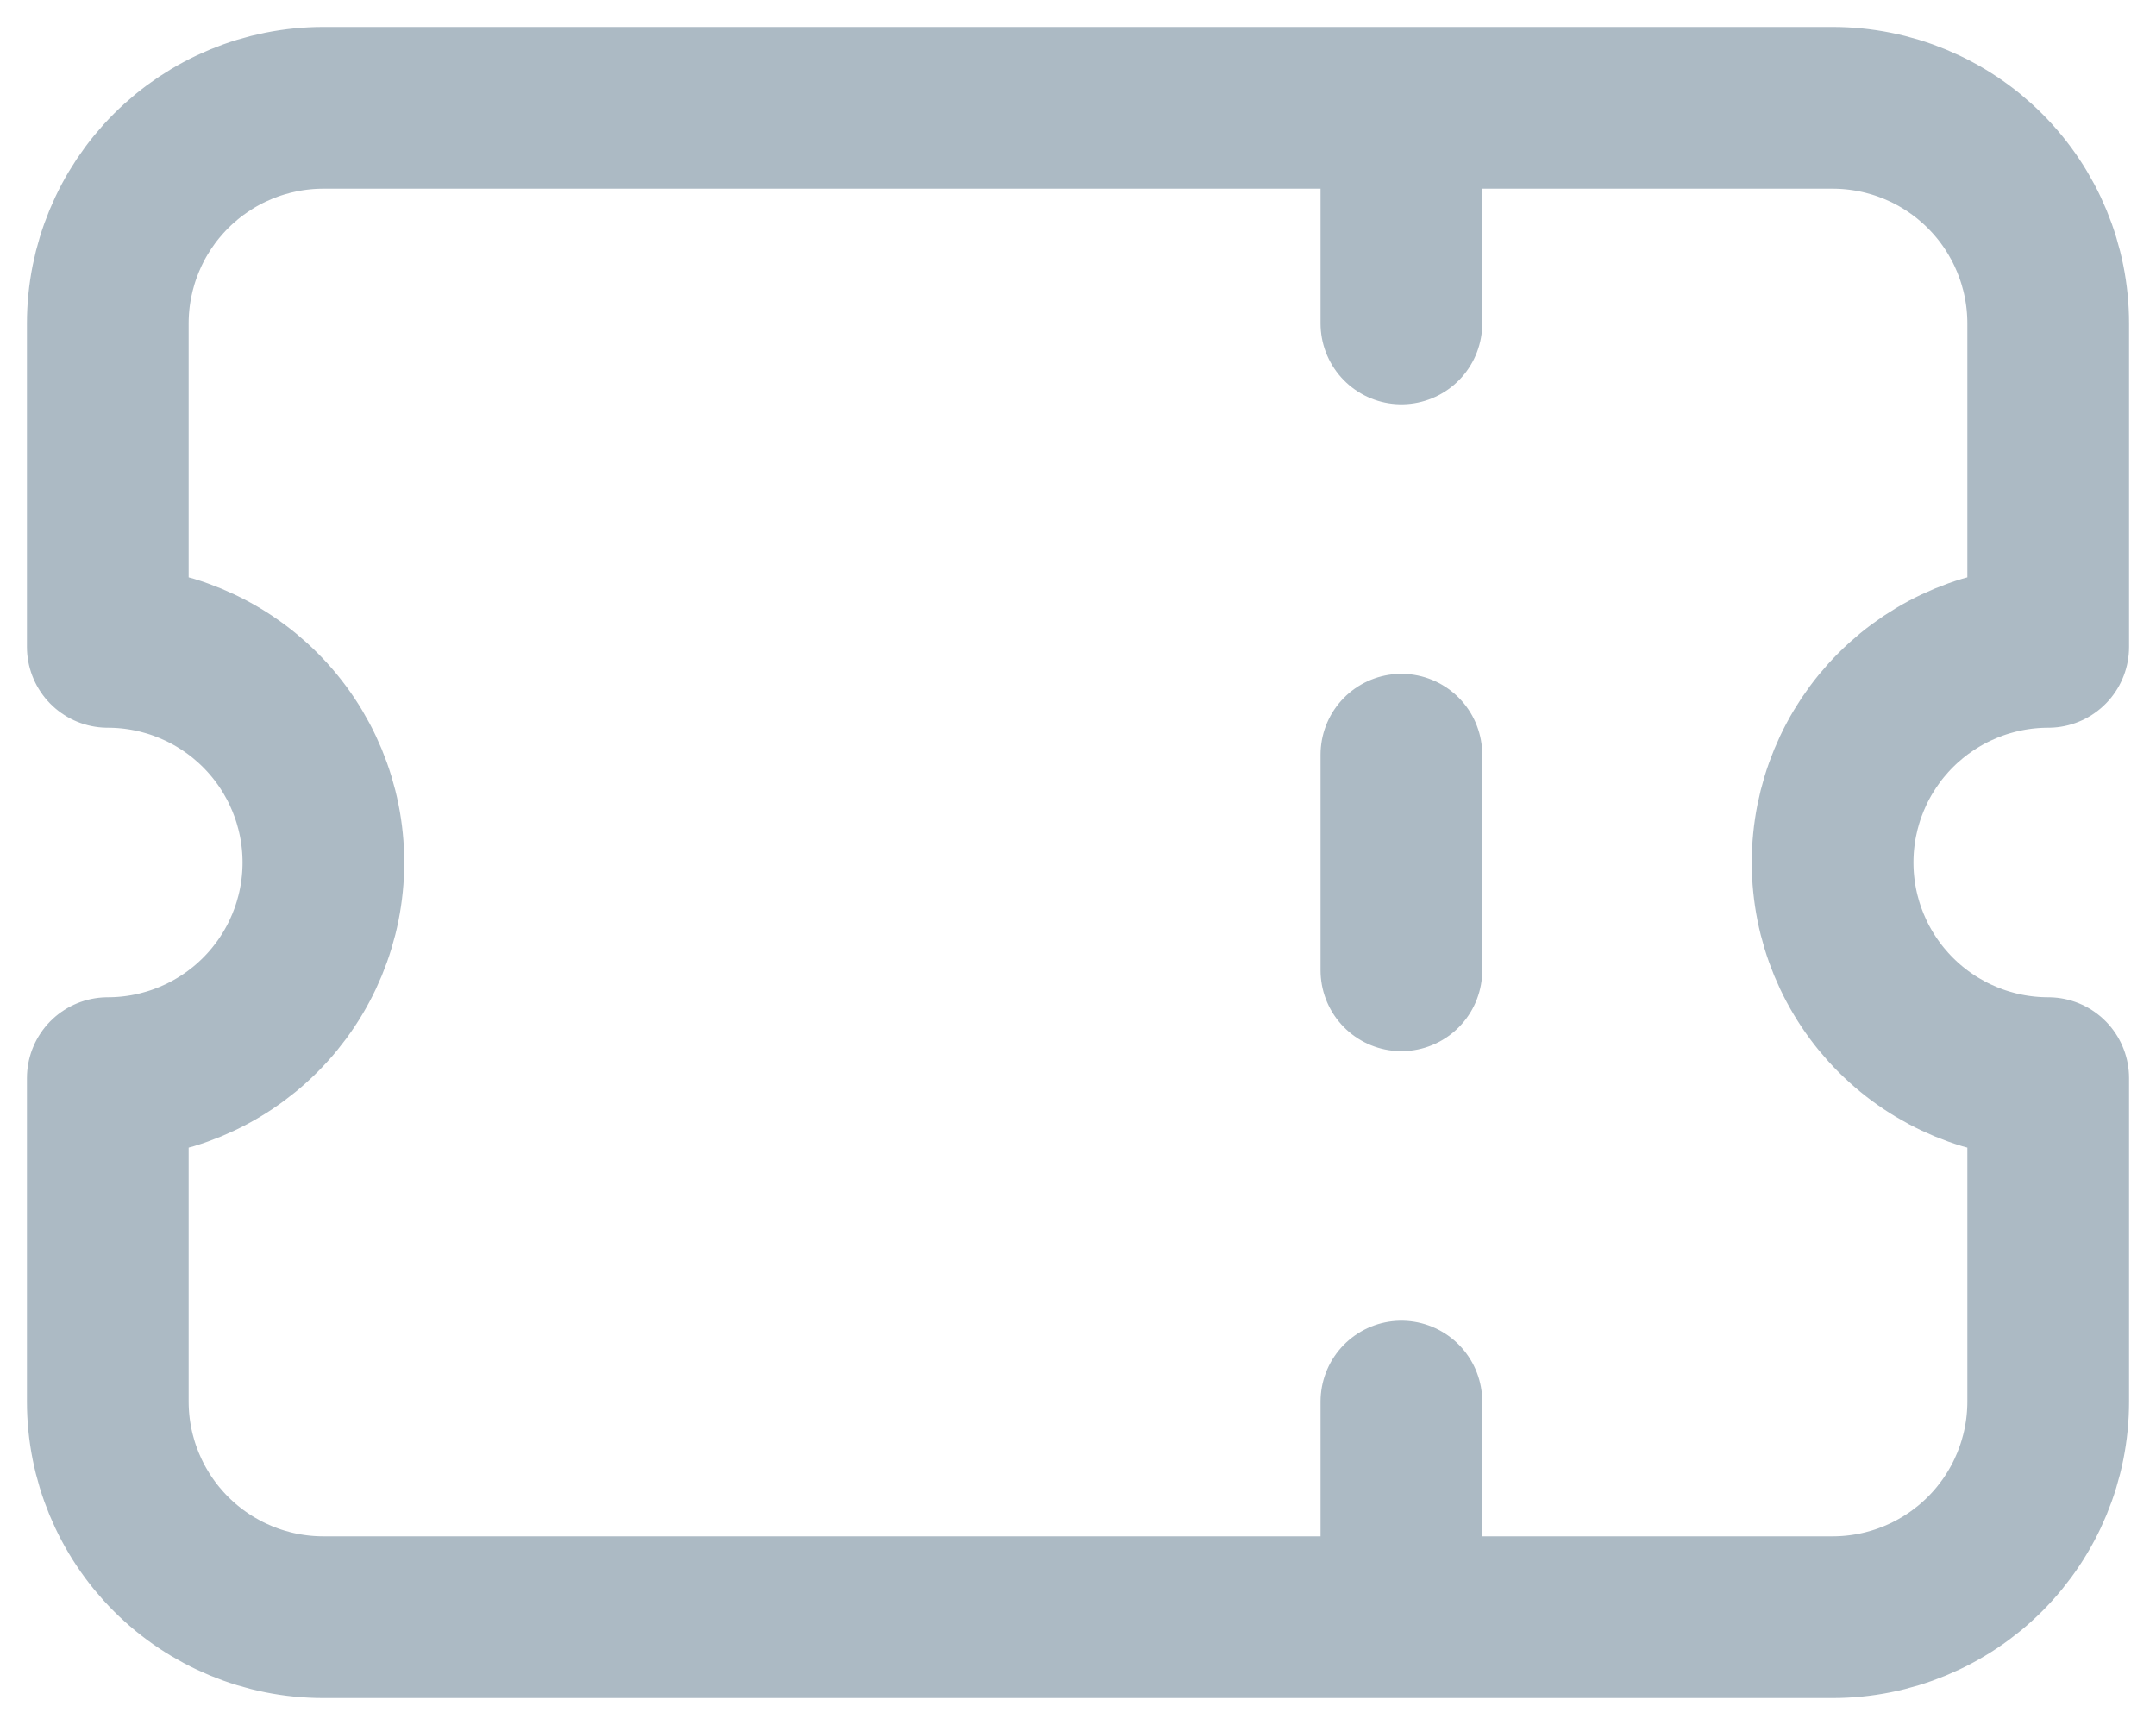
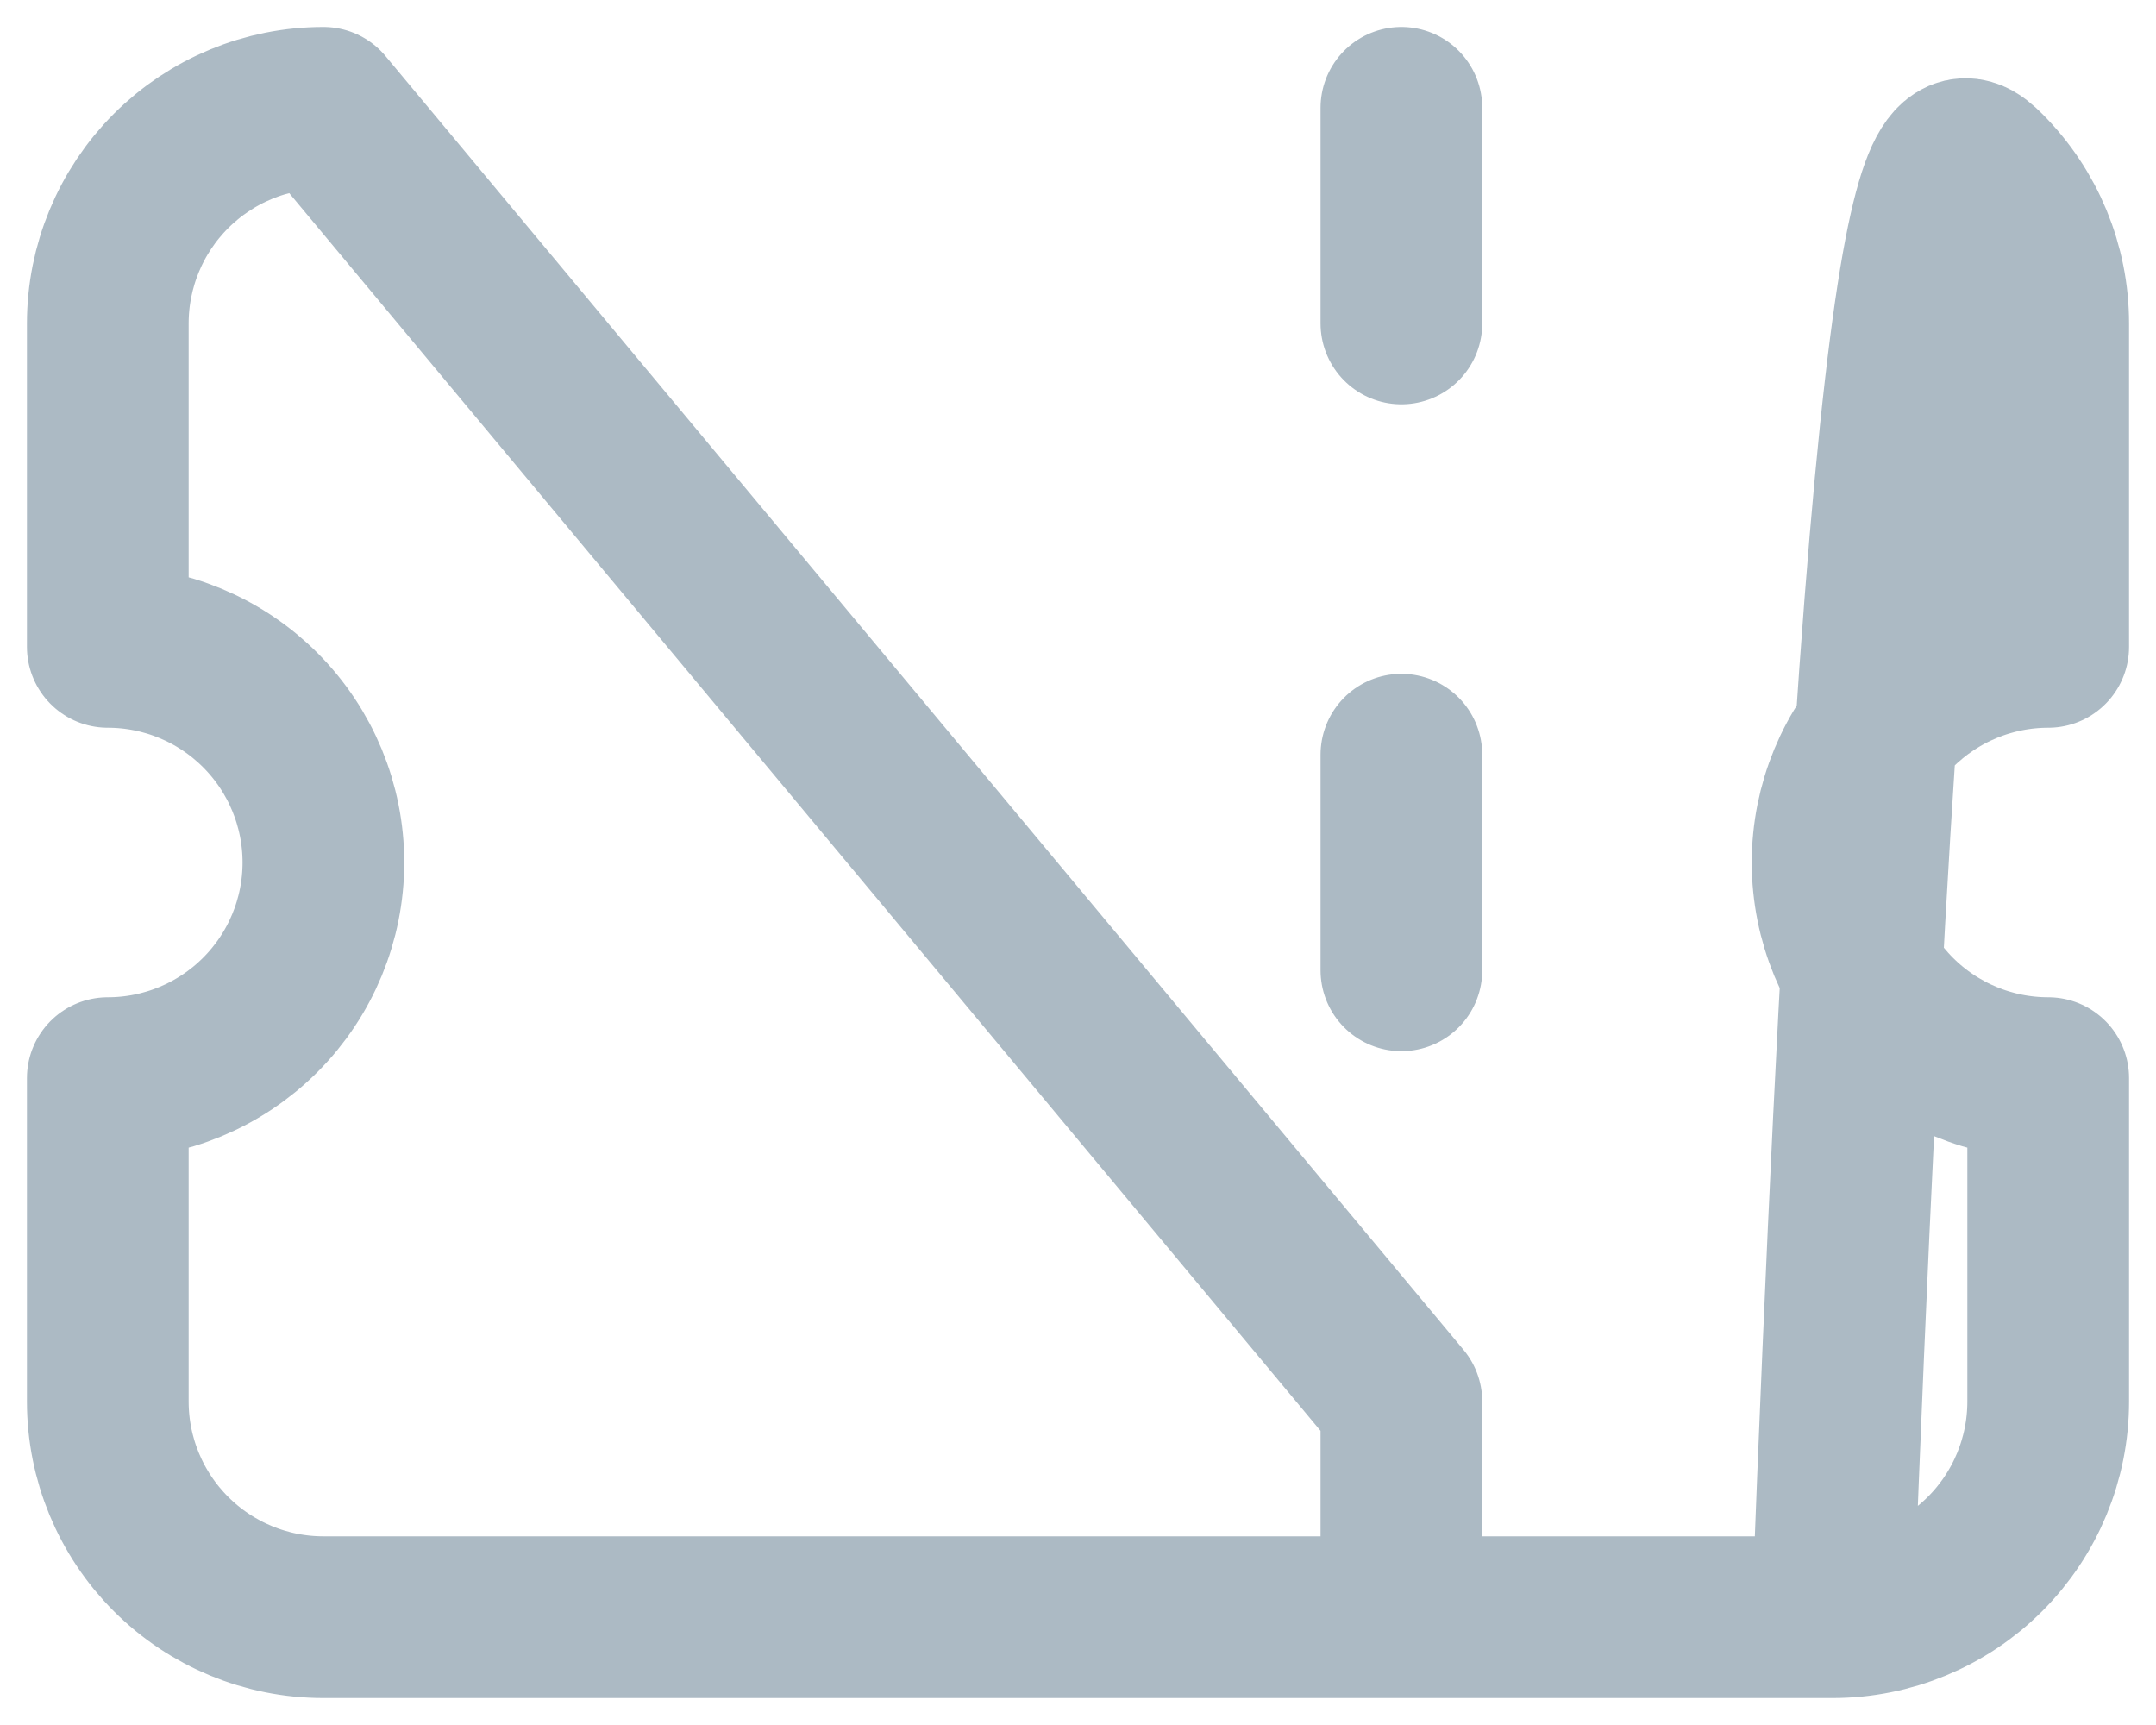
<svg xmlns="http://www.w3.org/2000/svg" width="20" height="16" viewBox="0 0 20 16" fill="none">
-   <path d="M13 1V3M13 7V9M13 13V15M3 1H17C17.53 1 18.039 1.211 18.414 1.586C18.789 1.961 19 2.47 19 3V6C18.47 6 17.961 6.211 17.586 6.586C17.211 6.961 17 7.47 17 8C17 8.53 17.211 9.039 17.586 9.414C17.961 9.789 18.47 10 19 10V13C19 13.53 18.789 14.039 18.414 14.414C18.039 14.789 17.53 15 17 15H3C2.47 15 1.961 14.789 1.586 14.414C1.211 14.039 1 13.53 1 13V10C1.53 10 2.039 9.789 2.414 9.414C2.789 9.039 3 8.53 3 8C3 7.47 2.789 6.961 2.414 6.586C2.039 6.211 1.53 6 1 6V3C1 2.47 1.211 1.961 1.586 1.586C1.961 1.211 2.47 1 3 1Z" stroke="#ACBAC4" stroke-width="1.5" stroke-linecap="round" stroke-linejoin="round" />
+   <path d="M13 1V3M13 7V9M13 13V15H17C17.53 1 18.039 1.211 18.414 1.586C18.789 1.961 19 2.47 19 3V6C18.47 6 17.961 6.211 17.586 6.586C17.211 6.961 17 7.47 17 8C17 8.53 17.211 9.039 17.586 9.414C17.961 9.789 18.47 10 19 10V13C19 13.53 18.789 14.039 18.414 14.414C18.039 14.789 17.53 15 17 15H3C2.47 15 1.961 14.789 1.586 14.414C1.211 14.039 1 13.53 1 13V10C1.53 10 2.039 9.789 2.414 9.414C2.789 9.039 3 8.53 3 8C3 7.47 2.789 6.961 2.414 6.586C2.039 6.211 1.53 6 1 6V3C1 2.47 1.211 1.961 1.586 1.586C1.961 1.211 2.47 1 3 1Z" stroke="#ACBAC4" stroke-width="1.5" stroke-linecap="round" stroke-linejoin="round" />
</svg>